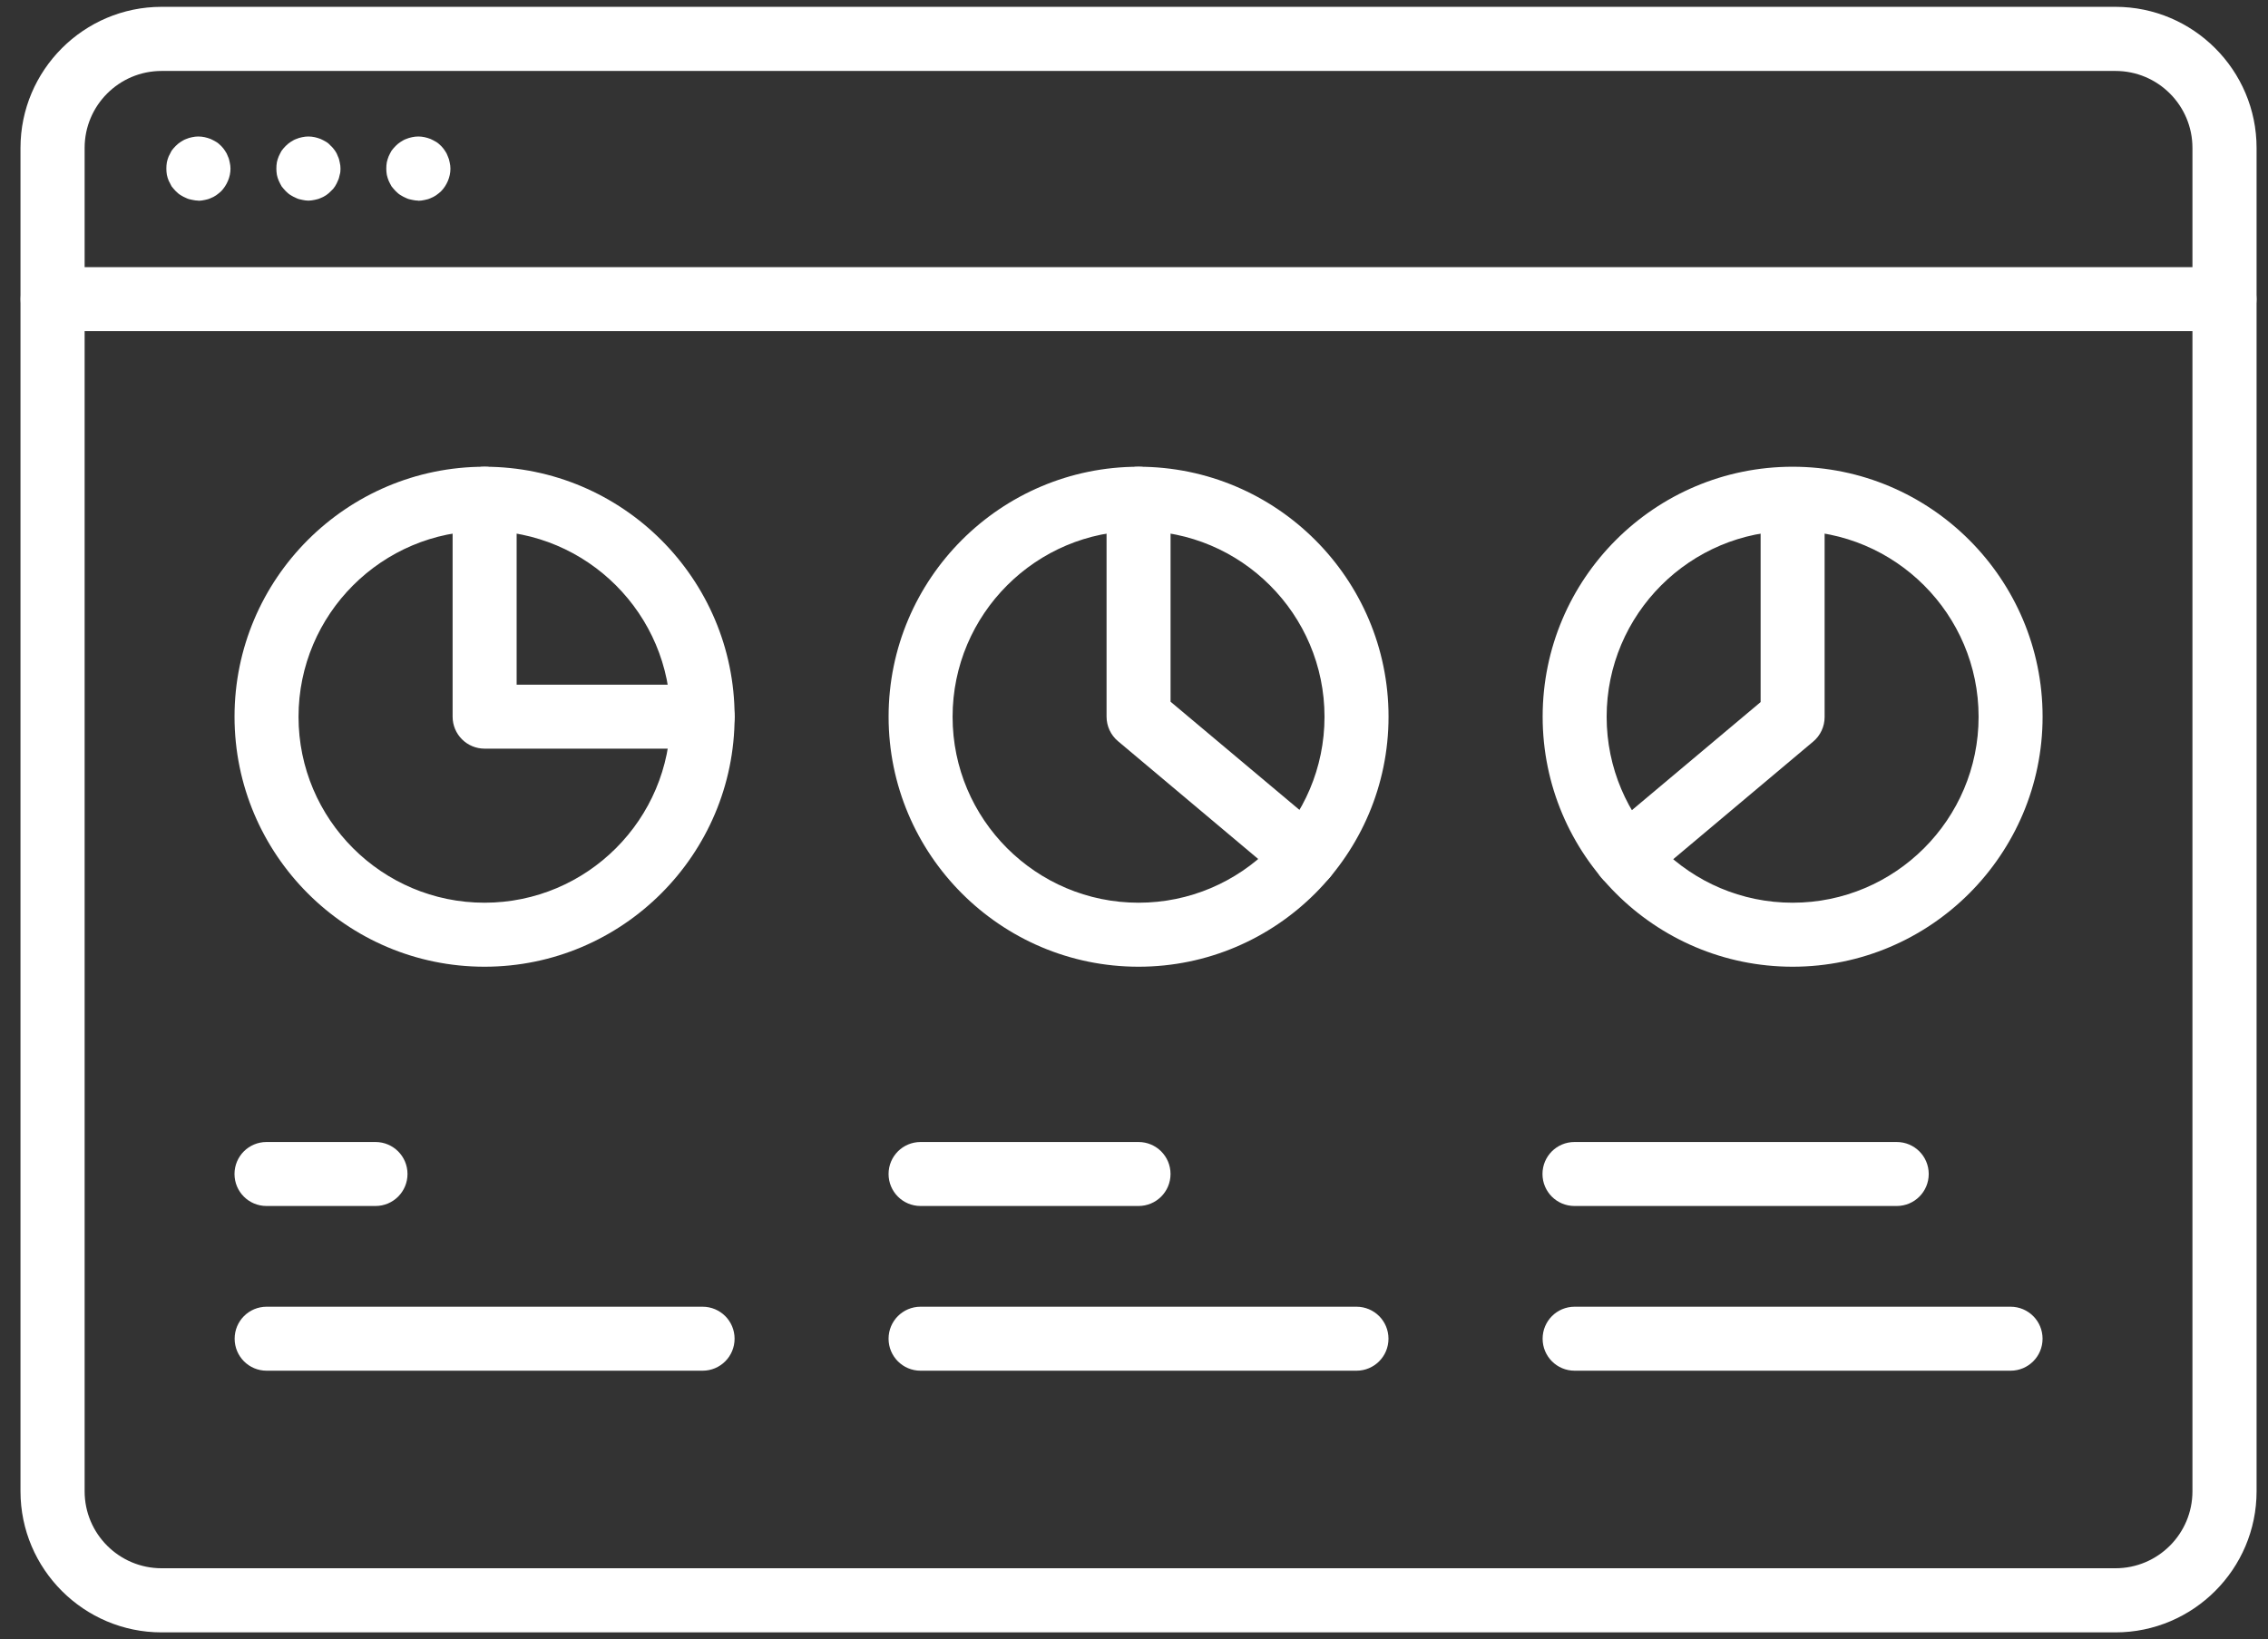
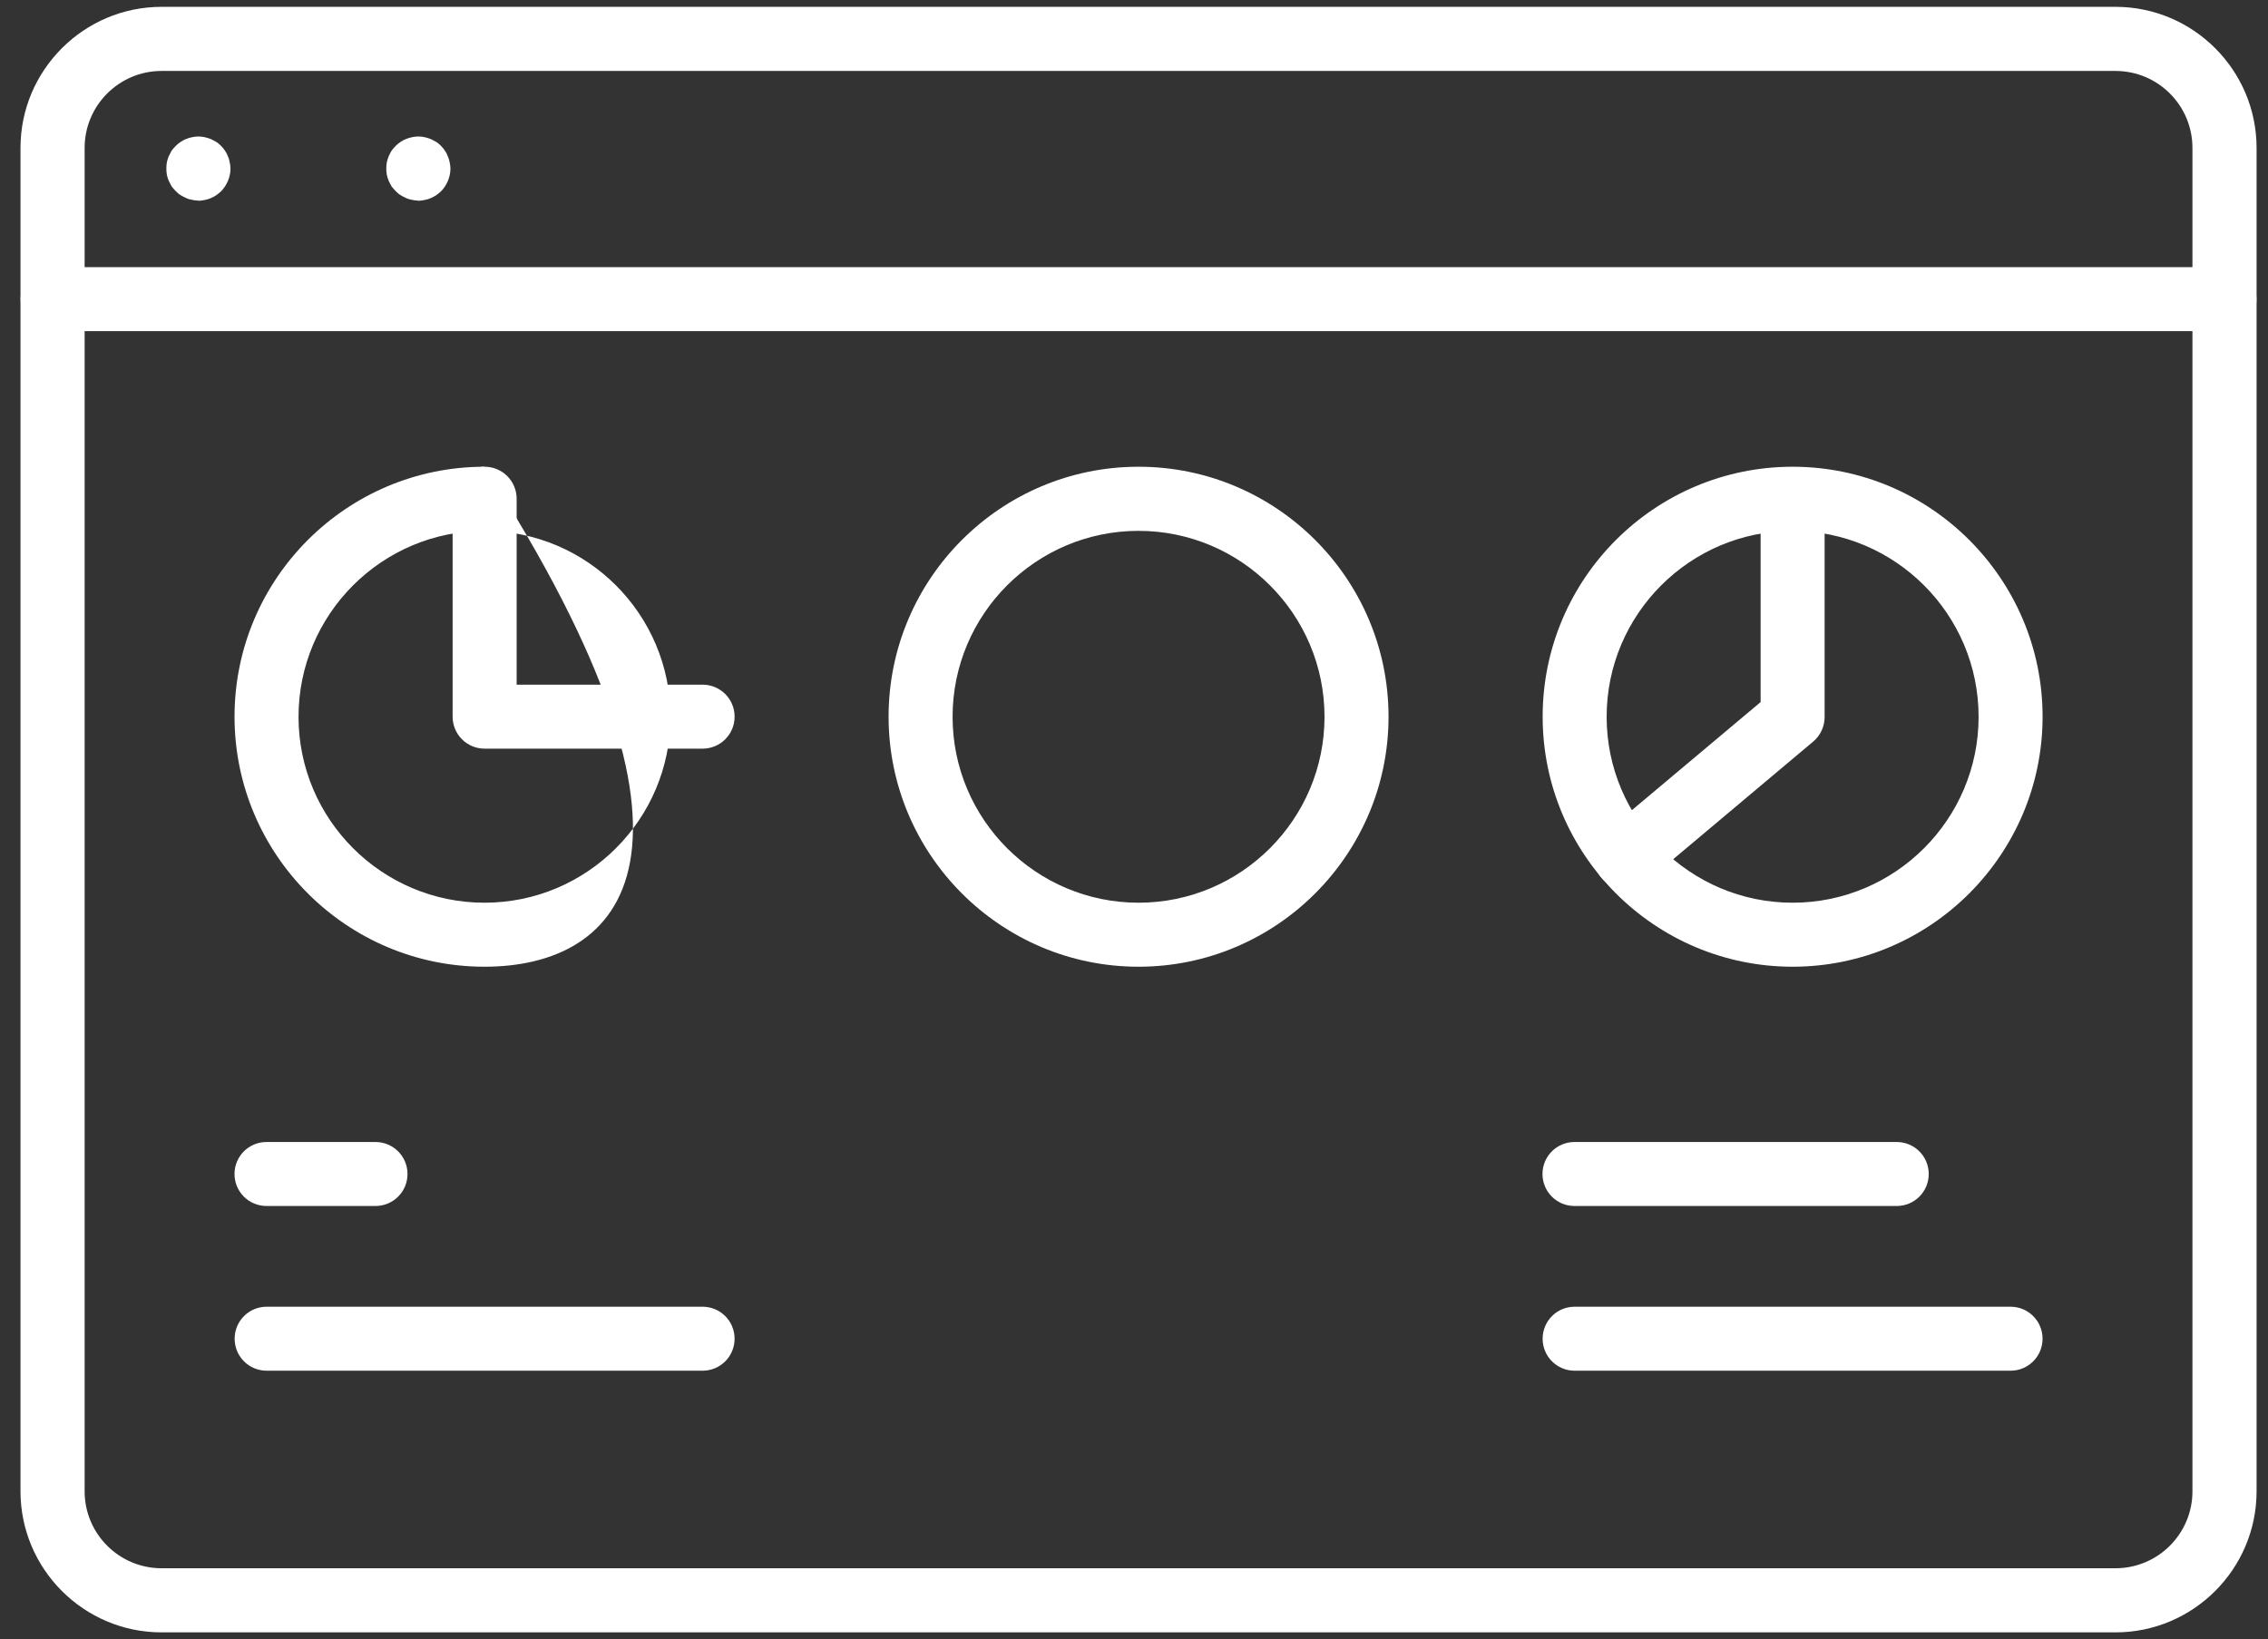
<svg xmlns="http://www.w3.org/2000/svg" width="83" height="60" viewBox="0 0 83 60" fill="none">
  <rect x="0" y="0" width="83" height="60" fill="#333333" stroke="none" />
  <path d="M77.418 59.75H5.914C3.068 59.75 0.75 57.432 0.75 54.586V5.414C0.75 2.568 3.068 0.25 5.914 0.25H77.418C80.264 0.25 82.582 2.568 82.582 5.414V54.586C82.582 57.432 80.264 59.75 77.418 59.75ZM5.914 2.597C4.359 2.597 3.097 3.859 3.097 5.414V54.586C3.097 56.141 4.359 57.403 5.914 57.403H77.418C78.973 57.403 80.235 56.141 80.235 54.586V5.414C80.235 3.859 78.973 2.597 77.418 2.597H5.914Z" fill="white" />
  <path d="M81.406 12.121H1.926C1.278 12.121 0.755 11.598 0.755 10.95C0.755 10.302 1.278 9.779 1.926 9.779H81.406C82.055 9.779 82.578 10.302 82.578 10.95C82.578 11.598 82.055 12.121 81.406 12.121Z" fill="white" />
  <path d="M7.264 7.344C7.182 7.344 7.11 7.33 7.034 7.315C6.952 7.301 6.88 7.282 6.813 7.248C6.741 7.219 6.673 7.181 6.611 7.143C6.544 7.104 6.482 7.047 6.429 6.994C6.376 6.941 6.328 6.879 6.28 6.821C6.242 6.754 6.208 6.687 6.174 6.615C6.146 6.548 6.122 6.476 6.107 6.399C6.093 6.317 6.088 6.245 6.088 6.173C6.088 6.092 6.093 6.02 6.107 5.938C6.122 5.866 6.146 5.789 6.174 5.722C6.208 5.65 6.242 5.583 6.28 5.516C6.328 5.453 6.376 5.396 6.429 5.343C6.482 5.29 6.544 5.237 6.611 5.194C6.673 5.156 6.741 5.112 6.813 5.088C6.88 5.06 6.952 5.036 7.034 5.021C7.182 4.988 7.336 4.988 7.489 5.021C7.561 5.036 7.638 5.06 7.71 5.088C7.777 5.117 7.845 5.156 7.912 5.194C7.979 5.232 8.032 5.285 8.094 5.343C8.147 5.396 8.195 5.458 8.233 5.516C8.281 5.583 8.315 5.65 8.339 5.722C8.373 5.789 8.392 5.861 8.406 5.938C8.425 6.02 8.435 6.092 8.435 6.173C8.435 6.476 8.305 6.778 8.094 6.999C8.032 7.051 7.979 7.104 7.912 7.147C7.845 7.191 7.777 7.229 7.71 7.253C7.638 7.287 7.561 7.306 7.489 7.32C7.417 7.335 7.336 7.349 7.259 7.349L7.264 7.344Z" fill="white" />
  <path d="M15.308 7.344C15.226 7.344 15.154 7.33 15.082 7.315C15.001 7.301 14.929 7.282 14.861 7.248C14.79 7.219 14.722 7.181 14.66 7.143C14.593 7.104 14.53 7.047 14.478 6.994C14.425 6.941 14.377 6.879 14.329 6.821C14.29 6.754 14.257 6.687 14.223 6.615C14.194 6.548 14.175 6.476 14.156 6.399C14.142 6.317 14.137 6.245 14.137 6.173C14.137 6.092 14.142 6.02 14.156 5.938C14.175 5.866 14.194 5.789 14.223 5.722C14.257 5.65 14.29 5.583 14.329 5.516C14.377 5.453 14.425 5.396 14.478 5.343C14.53 5.29 14.593 5.237 14.66 5.194C14.722 5.156 14.79 5.112 14.861 5.088C14.929 5.06 15.001 5.036 15.082 5.021C15.231 4.988 15.385 4.988 15.538 5.021C15.61 5.036 15.687 5.06 15.759 5.088C15.826 5.117 15.893 5.156 15.961 5.194C16.028 5.232 16.081 5.285 16.143 5.343C16.196 5.396 16.244 5.458 16.282 5.516C16.33 5.583 16.364 5.65 16.388 5.722C16.421 5.789 16.441 5.861 16.455 5.938C16.474 6.02 16.484 6.092 16.484 6.173C16.484 6.476 16.354 6.783 16.143 6.999C16.081 7.051 16.028 7.104 15.961 7.147C15.893 7.191 15.826 7.229 15.759 7.253C15.687 7.287 15.61 7.306 15.538 7.32C15.466 7.335 15.385 7.349 15.308 7.349V7.344Z" fill="white" />
-   <path d="M11.285 7.344C11.204 7.344 11.132 7.33 11.06 7.315C10.978 7.301 10.906 7.282 10.839 7.248C10.767 7.219 10.7 7.181 10.637 7.143C10.57 7.104 10.508 7.047 10.455 6.994C10.402 6.941 10.354 6.879 10.306 6.821C10.268 6.754 10.234 6.687 10.201 6.615C10.172 6.548 10.148 6.476 10.133 6.399C10.119 6.317 10.114 6.245 10.114 6.173C10.114 6.092 10.119 6.02 10.133 5.938C10.148 5.866 10.172 5.789 10.201 5.722C10.234 5.65 10.268 5.583 10.306 5.516C10.354 5.453 10.402 5.396 10.455 5.343C10.508 5.29 10.57 5.237 10.637 5.194C10.7 5.156 10.767 5.112 10.839 5.088C10.906 5.06 10.978 5.036 11.06 5.021C11.209 4.988 11.362 4.988 11.516 5.021C11.588 5.036 11.665 5.06 11.736 5.088C11.804 5.117 11.871 5.156 11.938 5.194C12.005 5.232 12.058 5.285 12.111 5.343C12.173 5.396 12.216 5.458 12.26 5.516C12.308 5.583 12.341 5.65 12.365 5.722C12.399 5.789 12.418 5.861 12.432 5.938C12.452 6.02 12.461 6.092 12.461 6.173C12.461 6.245 12.457 6.322 12.432 6.399C12.418 6.471 12.399 6.548 12.365 6.615C12.336 6.687 12.303 6.754 12.26 6.821C12.221 6.884 12.173 6.941 12.111 6.994C12.058 7.047 12.005 7.099 11.938 7.143C11.871 7.186 11.804 7.224 11.736 7.248C11.665 7.282 11.588 7.301 11.516 7.315C11.444 7.33 11.362 7.344 11.285 7.344Z" fill="white" />
-   <path d="M17.731 35.385C12.687 35.385 8.583 31.281 8.583 26.232C8.583 21.183 12.687 17.084 17.731 17.084C22.775 17.084 26.884 21.188 26.884 26.232C26.884 31.276 22.78 35.385 17.731 35.385ZM17.731 19.431C13.978 19.431 10.925 22.483 10.925 26.237C10.925 29.99 13.978 33.042 17.731 33.042C21.484 33.042 24.537 29.99 24.537 26.237C24.537 22.483 21.484 19.431 17.731 19.431Z" fill="white" />
+   <path d="M17.731 35.385C12.687 35.385 8.583 31.281 8.583 26.232C8.583 21.183 12.687 17.084 17.731 17.084C26.884 31.276 22.78 35.385 17.731 35.385ZM17.731 19.431C13.978 19.431 10.925 22.483 10.925 26.237C10.925 29.99 13.978 33.042 17.731 33.042C21.484 33.042 24.537 29.99 24.537 26.237C24.537 22.483 21.484 19.431 17.731 19.431Z" fill="white" />
  <path d="M25.712 27.403H17.735C17.088 27.403 16.564 26.88 16.564 26.232V18.255C16.564 17.607 17.088 17.084 17.735 17.084C18.384 17.084 18.907 17.607 18.907 18.255V25.061H25.712C26.36 25.061 26.884 25.584 26.884 26.232C26.884 26.88 26.36 27.403 25.712 27.403Z" fill="white" />
  <path d="M41.666 35.385C36.622 35.385 32.519 31.281 32.519 26.232C32.519 21.183 36.622 17.084 41.666 17.084C46.711 17.084 50.815 21.188 50.815 26.232C50.815 31.276 46.711 35.385 41.666 35.385ZM41.666 19.431C37.913 19.431 34.861 22.483 34.861 26.237C34.861 29.99 37.913 33.042 41.666 33.042C45.42 33.042 48.472 29.99 48.472 26.237C48.472 22.483 45.42 19.431 41.666 19.431Z" fill="white" />
-   <path d="M47.772 32.534C47.508 32.534 47.239 32.443 47.019 32.26L40.914 27.129C40.65 26.909 40.496 26.578 40.496 26.232V18.255C40.496 17.607 41.019 17.084 41.667 17.084C42.315 17.084 42.838 17.607 42.838 18.255V25.685L48.526 30.46C49.02 30.878 49.087 31.617 48.67 32.111C48.439 32.39 48.103 32.529 47.772 32.529V32.534Z" fill="white" />
  <path d="M65.603 35.385C60.559 35.385 56.455 31.281 56.455 26.232C56.455 21.183 60.559 17.084 65.603 17.084C70.647 17.084 74.751 21.188 74.751 26.232C74.751 31.276 70.647 35.385 65.603 35.385ZM65.603 19.431C61.85 19.431 58.797 22.483 58.797 26.237C58.797 29.99 61.85 33.042 65.603 33.042C69.356 33.042 72.409 29.99 72.409 26.237C72.409 22.483 69.356 19.431 65.603 19.431Z" fill="white" />
  <path d="M59.498 32.543C59.162 32.543 58.831 32.399 58.601 32.125C58.183 31.631 58.25 30.887 58.745 30.474L64.432 25.698V18.269C64.432 17.621 64.955 17.098 65.603 17.098C66.251 17.098 66.774 17.621 66.774 18.269V26.246C66.774 26.591 66.621 26.922 66.357 27.143L60.252 32.274C60.031 32.461 59.762 32.547 59.498 32.547V32.543Z" fill="white" />
  <path d="M13.742 44.143H9.753C9.105 44.143 8.582 43.62 8.582 42.972C8.582 42.324 9.105 41.801 9.753 41.801H13.742C14.389 41.801 14.913 42.324 14.913 42.972C14.913 43.62 14.389 44.143 13.742 44.143Z" fill="white" />
  <path d="M25.712 50.172H9.758C9.11 50.172 8.587 49.649 8.587 49.001C8.587 48.353 9.11 47.83 9.758 47.83H25.712C26.36 47.83 26.883 48.353 26.883 49.001C26.883 49.649 26.36 50.172 25.712 50.172Z" fill="white" />
-   <path d="M41.666 44.143H33.689C33.041 44.143 32.518 43.62 32.518 42.972C32.518 42.324 33.041 41.801 33.689 41.801H41.666C42.313 41.801 42.837 42.324 42.837 42.972C42.837 43.62 42.313 44.143 41.666 44.143Z" fill="white" />
-   <path d="M49.642 50.172H33.689C33.041 50.172 32.518 49.649 32.518 49.001C32.518 48.353 33.041 47.83 33.689 47.83H49.642C50.29 47.83 50.813 48.353 50.813 49.001C50.813 49.649 50.29 50.172 49.642 50.172Z" fill="white" />
  <path d="M69.413 44.143H57.62C56.972 44.143 56.449 43.62 56.449 42.972C56.449 42.324 56.972 41.801 57.62 41.801H69.413C70.061 41.801 70.584 42.324 70.584 42.972C70.584 43.62 70.061 44.143 69.413 44.143Z" fill="white" />
  <path d="M73.579 50.172H57.625C56.977 50.172 56.454 49.649 56.454 49.001C56.454 48.353 56.977 47.83 57.625 47.83H73.579C74.227 47.83 74.75 48.353 74.75 49.001C74.75 49.649 74.227 50.172 73.579 50.172Z" fill="white" />
</svg>